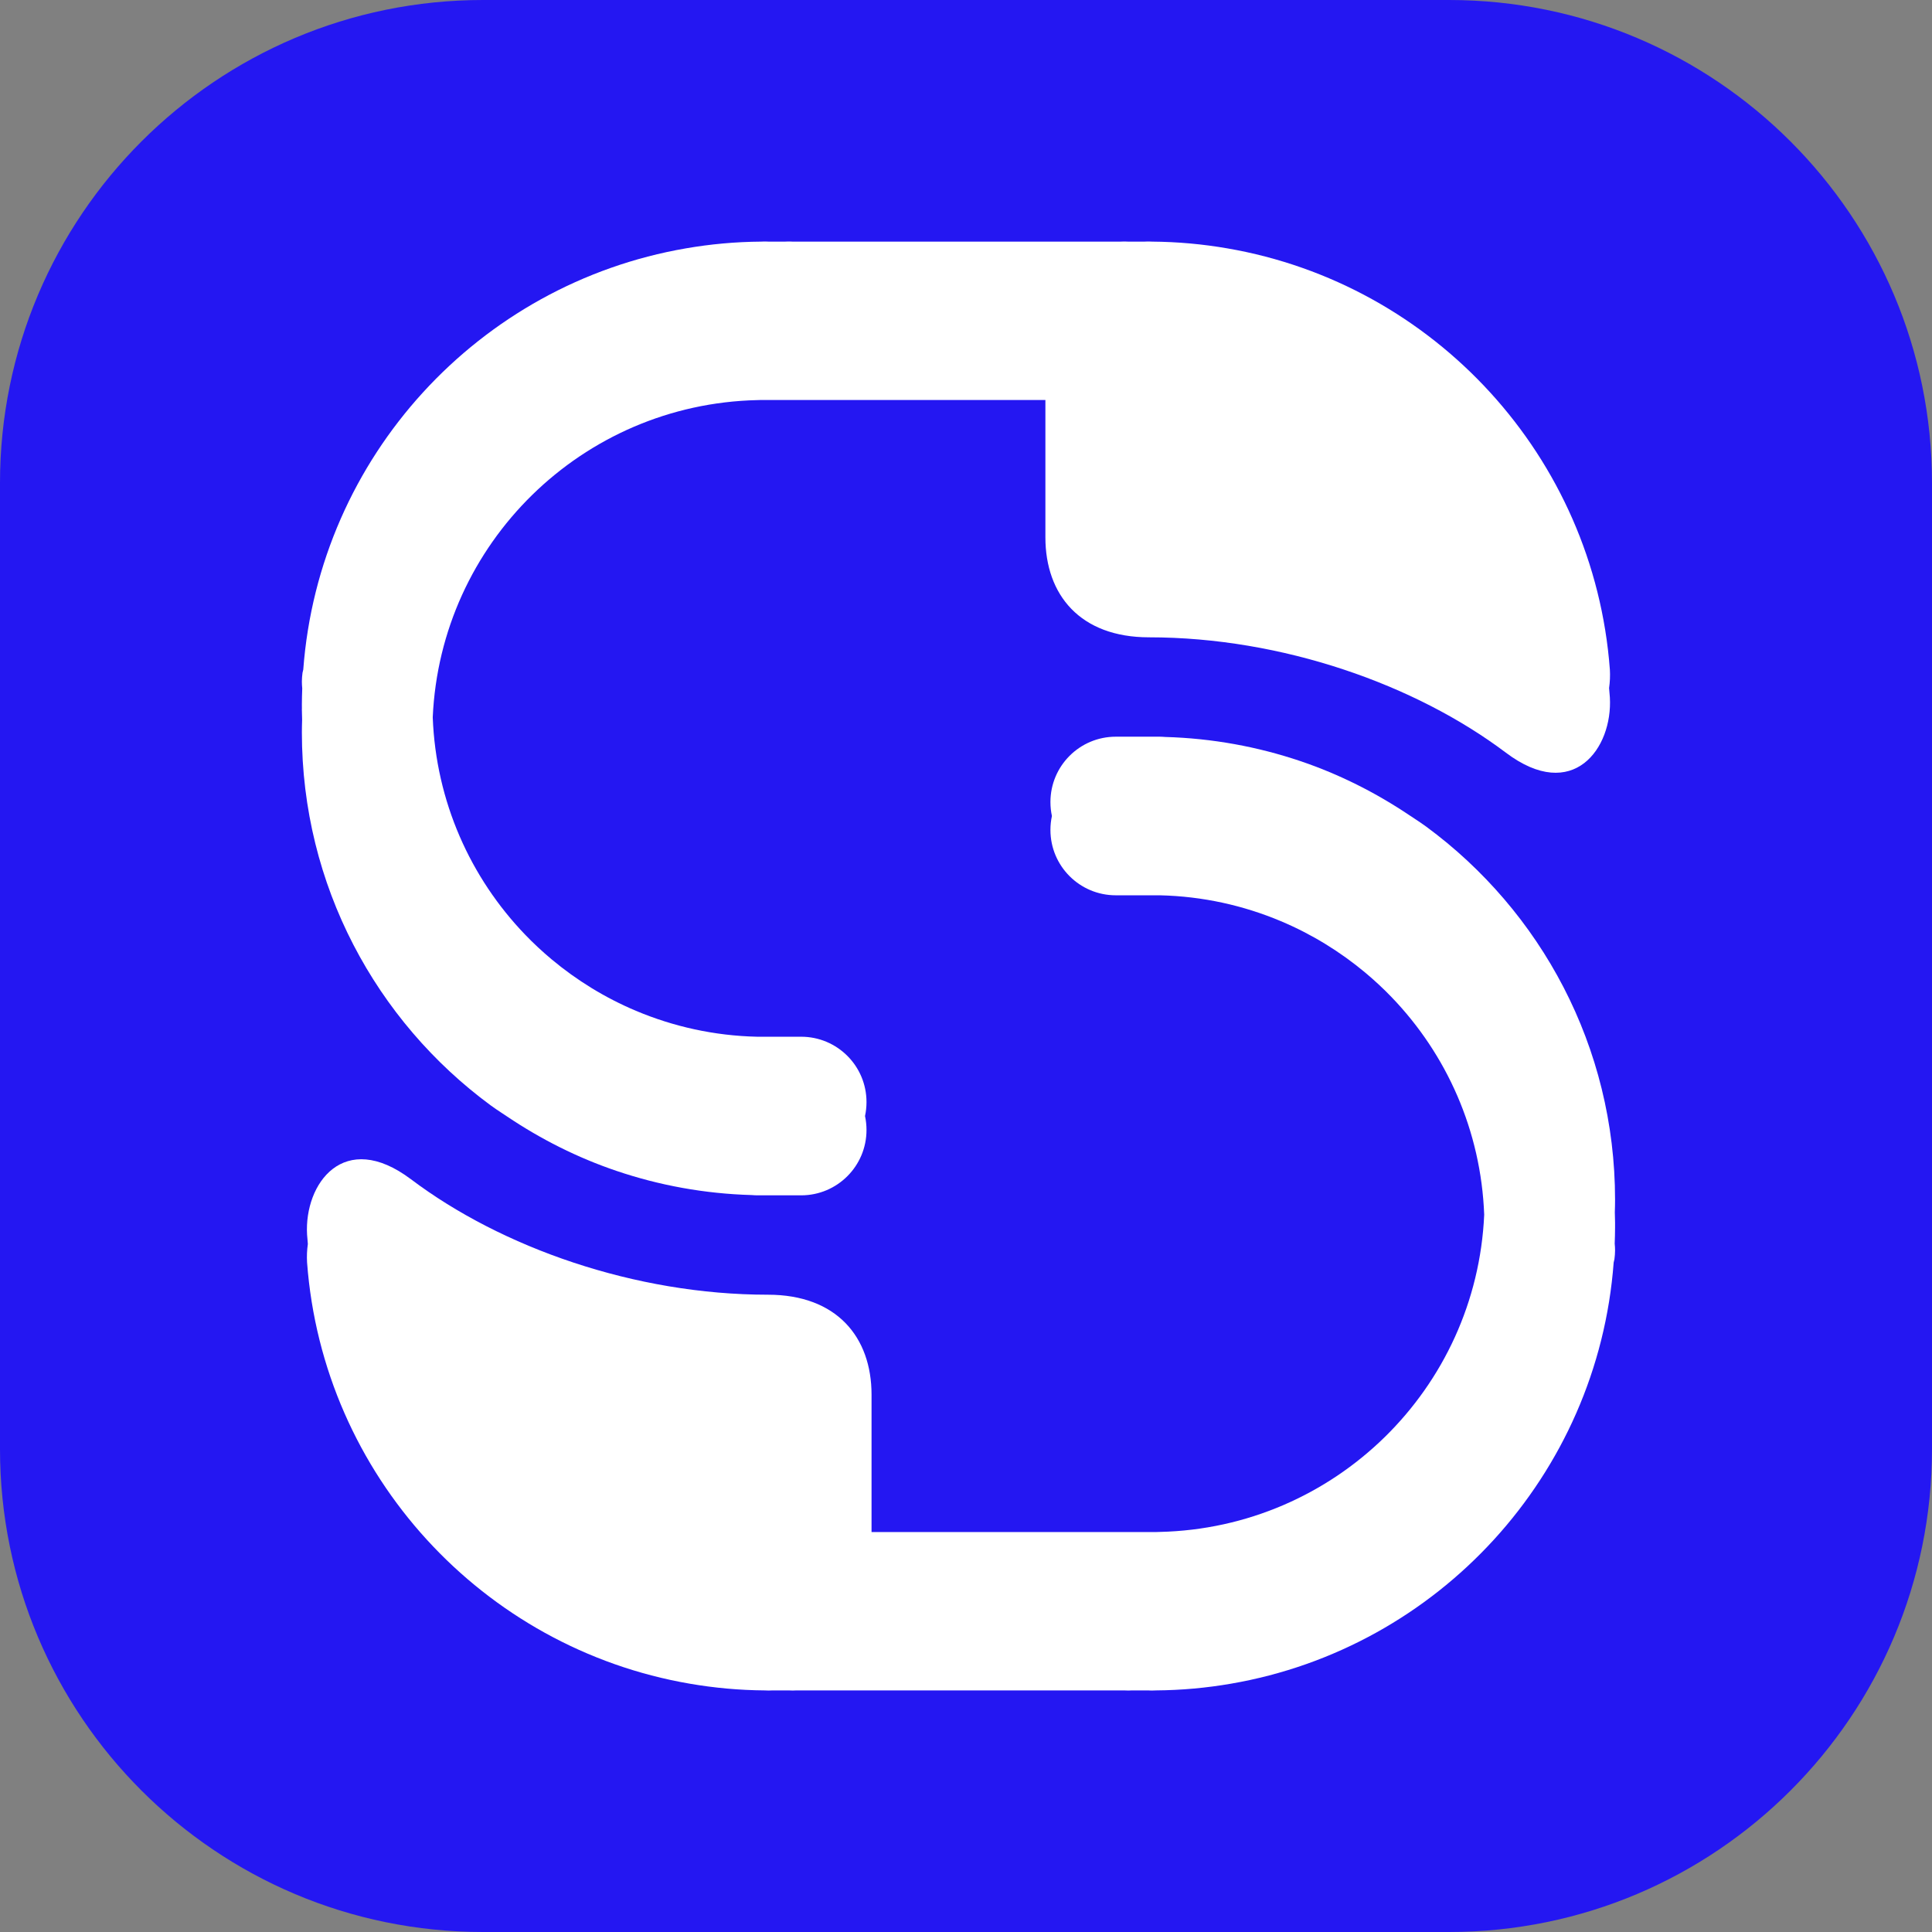
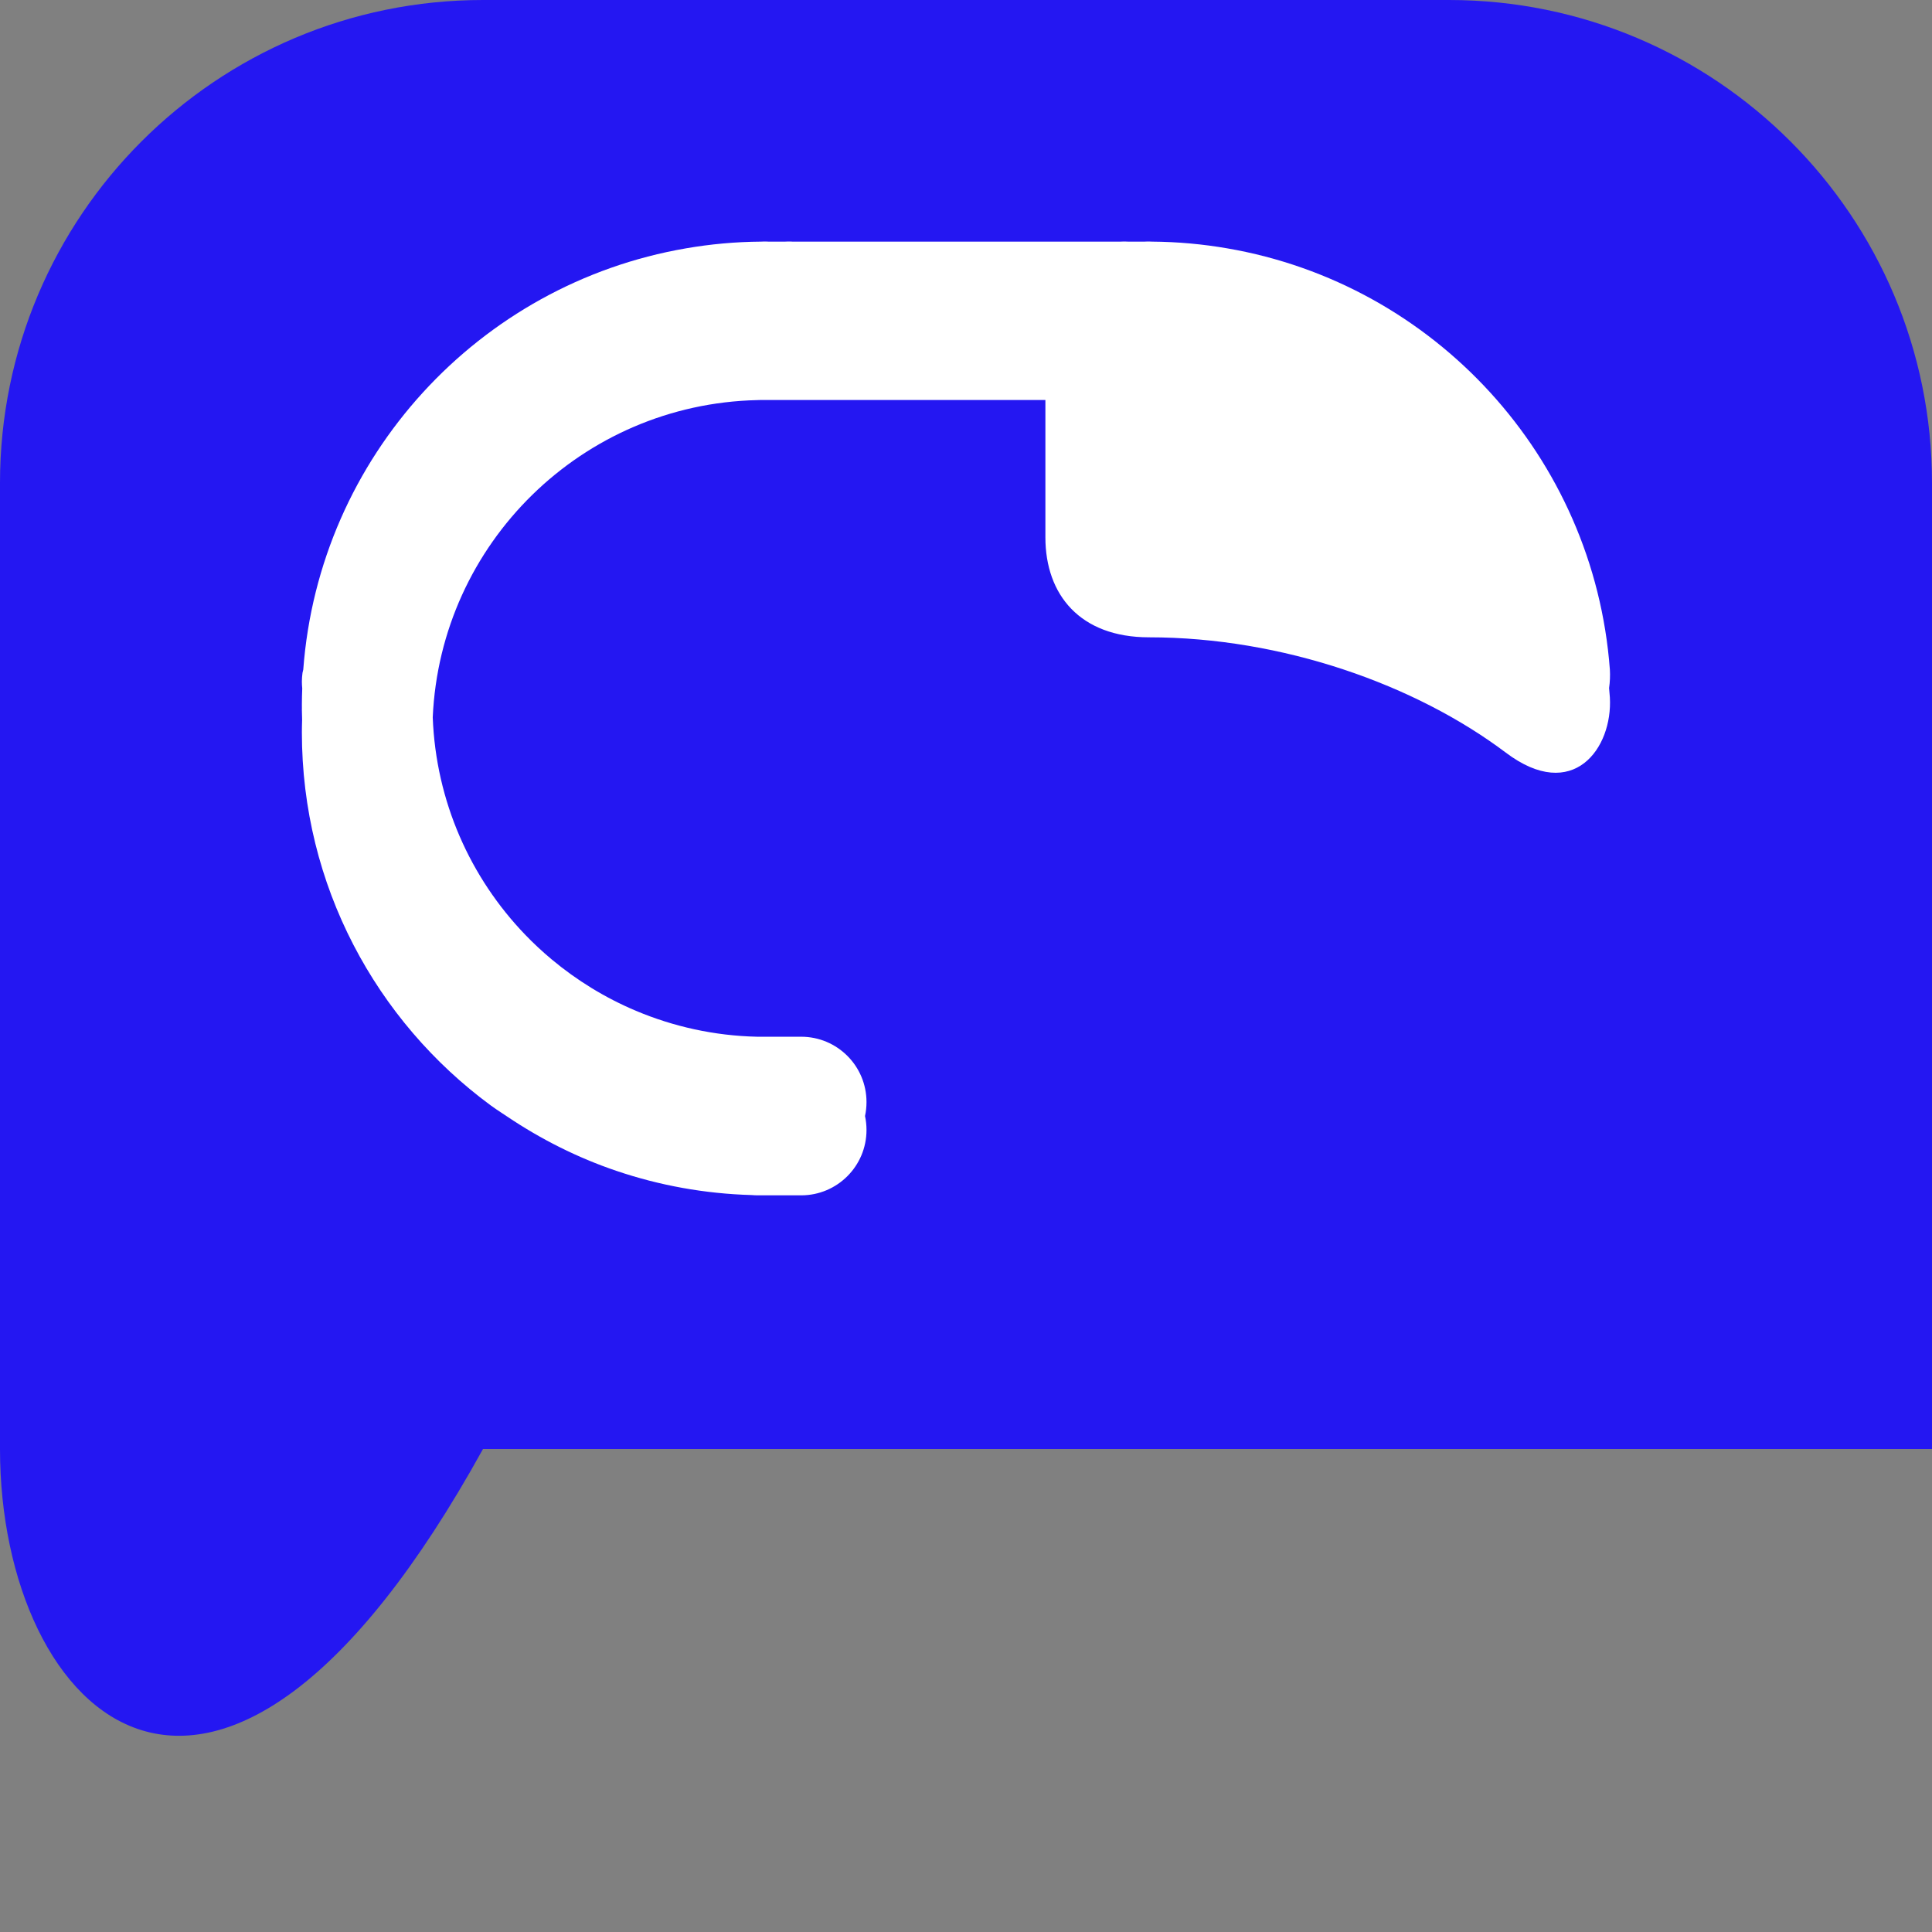
<svg xmlns="http://www.w3.org/2000/svg" width="64" height="64" viewBox="0 0 64 64" fill="none">
  <rect x="0" y="0" width="64" height="64" fill="#808080" stroke="none" />
-   <path d="M0 16C0 7.163 7.163 0 16 0H48C56.837 0 64 7.163 64 16V48C64 56.837 56.837 64 48 64H16C7.163 64 0 56.837 0 48V16Z" fill="#2417F2" />
+   <path d="M0 16C0 7.163 7.163 0 16 0H48C56.837 0 64 7.163 64 16V48H16C7.163 64 0 56.837 0 48V16Z" fill="#2417F2" />
  <path d="M40.654 8.227C47.507 9.404 52.803 15.127 53.329 22.181C53.341 22.385 53.332 22.591 53.303 22.793C53.313 22.897 53.322 23.001 53.329 23.105C53.425 24.789 52.11 26.61 49.885 24.934C46.888 22.676 42.473 21.112 38.063 21.112C35.78 21.112 34.63 19.704 34.63 17.8V13.25H25.209C25.188 13.251 25.167 13.252 25.145 13.252C25.124 13.253 25.102 13.254 25.081 13.254C19.283 13.386 14.591 17.996 14.335 23.763C14.441 26.555 15.586 29.08 17.396 30.962C17.672 31.25 17.965 31.521 18.271 31.778C19.108 32.477 20.049 33.056 21.068 33.485C22.308 34.007 23.66 34.311 25.081 34.343H26.539C27.735 34.343 28.704 35.312 28.704 36.508C28.704 36.667 28.687 36.821 28.655 36.97C28.687 37.119 28.704 37.273 28.704 37.432C28.704 38.628 27.735 39.597 26.539 39.597H25.081C25.021 39.597 24.962 39.592 24.903 39.588C23.339 39.544 21.834 39.266 20.421 38.787C19.126 38.349 17.915 37.736 16.802 36.988C16.748 36.952 16.694 36.917 16.64 36.881C16.51 36.795 16.378 36.708 16.252 36.615C12.461 33.823 10 29.33 10 24.26C10 24.12 10.004 23.981 10.008 23.841C10.005 23.76 10.004 23.678 10.002 23.596C10.001 23.565 10 23.533 10 23.501C10 23.487 10 23.474 10.001 23.46C10 23.419 10 23.378 10 23.336C10 23.158 10.006 22.981 10.012 22.804C10.004 22.73 10 22.654 10 22.577C10 22.479 10.009 22.383 10.021 22.287C10.025 22.27 10.029 22.254 10.033 22.237C10.038 22.219 10.042 22.2 10.046 22.181C10.572 15.127 15.869 9.404 22.722 8.227C23.532 8.087 24.363 8.01 25.211 8.004C25.229 8.003 25.247 8.003 25.265 8.002C25.289 8.001 25.312 8 25.336 8C25.36 8 25.384 8.001 25.408 8.002C25.426 8.003 25.444 8.003 25.462 8.004H26.006C26.024 8.003 26.042 8.003 26.06 8.002C26.083 8.001 26.107 8 26.131 8C26.155 8 26.18 8.001 26.204 8.002C26.221 8.003 26.239 8.003 26.257 8.004H37.118C37.136 8.003 37.154 8.003 37.172 8.002C37.196 8.001 37.22 8 37.245 8C37.269 8 37.292 8.001 37.316 8.002C37.334 8.003 37.352 8.003 37.37 8.004H37.914C37.932 8.003 37.95 8.003 37.968 8.002C37.992 8.001 38.015 8 38.039 8C38.063 8 38.087 8.001 38.111 8.002C38.129 8.003 38.147 8.003 38.165 8.004C39.013 8.01 39.844 8.087 40.654 8.227Z" fill="white" />
-   <path d="M10.172 41.82C10.697 48.874 15.994 54.597 22.847 55.774C23.657 55.914 24.488 55.991 25.336 55.997C25.354 55.998 25.372 55.998 25.39 55.999C25.414 56 25.438 56.001 25.462 56.001C25.486 56.001 25.509 56 25.533 55.999C25.543 55.999 25.553 55.998 25.564 55.998C25.571 55.998 25.579 55.998 25.587 55.997H26.131C26.149 55.998 26.167 55.998 26.184 55.999C26.208 56 26.233 56.001 26.256 56.001C26.281 56.001 26.305 56 26.329 55.999C26.347 55.998 26.365 55.998 26.383 55.997H37.244C37.262 55.998 37.279 55.998 37.297 55.999C37.321 56 37.346 56.001 37.37 56.001C37.38 56.001 37.39 56.001 37.4 56.001C37.414 56 37.428 56 37.441 55.999C37.459 55.998 37.477 55.998 37.495 55.997H38.039C38.062 55.998 38.084 55.999 38.106 56C38.126 56 38.145 56.001 38.165 56.001C38.189 56.001 38.213 56 38.237 55.999C38.255 55.998 38.273 55.998 38.29 55.997C39.139 55.991 39.969 55.914 40.779 55.774C47.632 54.597 52.929 48.874 53.455 41.82C53.459 41.801 53.463 41.782 53.468 41.764C53.472 41.747 53.476 41.731 53.48 41.714C53.492 41.618 53.501 41.522 53.501 41.424C53.501 41.347 53.497 41.271 53.489 41.197C53.495 41.02 53.501 40.843 53.501 40.664C53.501 40.623 53.501 40.582 53.501 40.541C53.501 40.527 53.501 40.514 53.501 40.5C53.501 40.468 53.5 40.436 53.499 40.405C53.498 40.323 53.495 40.241 53.493 40.16C53.498 40.02 53.501 39.881 53.501 39.741C53.501 34.671 51.04 30.178 47.249 27.386C47.122 27.293 46.992 27.206 46.861 27.12C46.807 27.084 46.753 27.049 46.699 27.013C45.586 26.265 44.375 25.651 43.081 25.214C41.667 24.736 40.162 24.457 38.598 24.413C38.539 24.409 38.48 24.404 38.42 24.404H36.962C35.766 24.404 34.797 25.373 34.797 26.569C34.797 26.727 34.814 26.882 34.846 27.031C34.814 27.18 34.797 27.334 34.797 27.493C34.797 28.689 35.766 29.658 36.962 29.658H38.42C39.841 29.69 41.193 29.994 42.433 30.516C43.452 30.945 44.393 31.524 45.23 32.223C45.536 32.48 45.829 32.751 46.105 33.039C47.915 34.921 49.06 37.446 49.166 40.238C48.91 46.005 44.218 50.614 38.42 50.747C38.399 50.747 38.377 50.748 38.356 50.749C38.334 50.749 38.313 50.75 38.292 50.751H28.871V46.201C28.871 44.297 27.721 42.889 25.438 42.889C21.028 42.889 16.613 41.325 13.616 39.066C11.391 37.391 10.076 39.212 10.172 40.896C10.179 41 10.188 41.104 10.198 41.208C10.169 41.41 10.16 41.616 10.172 41.82Z" fill="white" />
</svg>